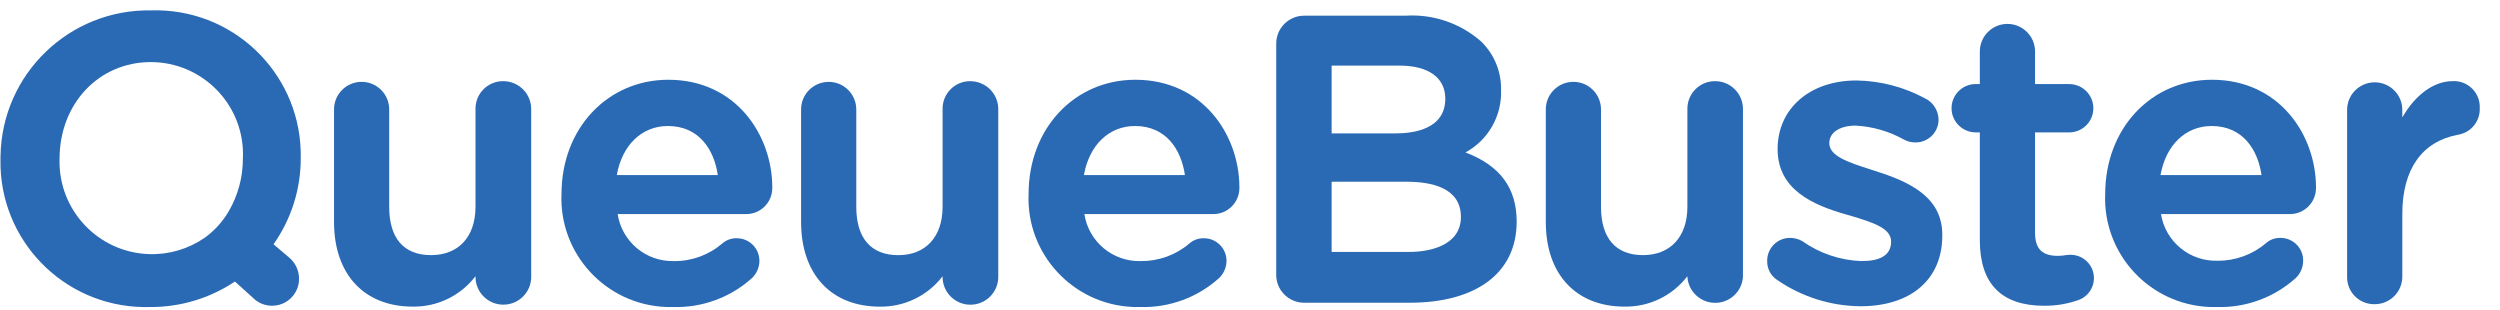
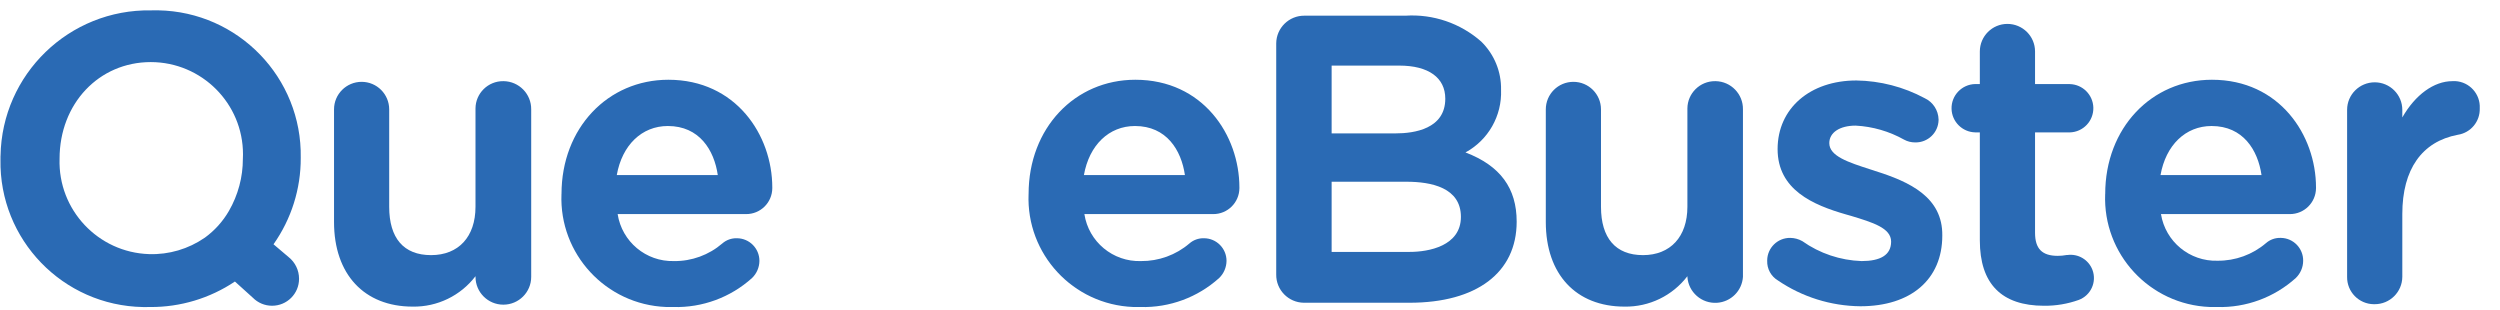
<svg xmlns="http://www.w3.org/2000/svg" width="121" height="15" viewBox="0 0 121 15" fill="none">
  <path fill-rule="evenodd" clip-rule="evenodd" d="M0.026 7.541C0.091 3.589 3.352 0.437 7.31 0.502C7.424 0.498 7.54 0.497 7.655 0.5C11.535 0.568 14.625 3.765 14.556 7.639V7.642C14.563 9.139 14.101 10.6 13.238 11.823L13.97 12.444C14.29 12.699 14.476 13.087 14.474 13.496C14.474 14.216 13.888 14.8 13.166 14.798C12.816 14.798 12.482 14.657 12.237 14.409L11.37 13.626C10.159 14.438 8.73 14.868 7.27 14.86C7.156 14.863 7.041 14.865 6.925 14.861C3.044 14.793 -0.046 11.598 0.023 7.723V7.716C0.023 7.658 0.023 7.599 0.024 7.541M9.91 11.507C10.386 11.161 10.786 10.719 11.081 10.208C11.524 9.439 11.757 8.569 11.755 7.683C11.759 7.613 11.761 7.543 11.761 7.473C11.764 5.008 9.767 3.009 7.3 3.005C4.781 3.005 2.883 5.022 2.883 7.683C2.803 10.152 4.744 12.219 7.216 12.299C8.175 12.33 9.119 12.052 9.908 11.507V11.511L9.91 11.507Z" fill="#2A6AB4" />
  <path fill-rule="evenodd" clip-rule="evenodd" d="M24.36 3.928C23.623 3.921 23.019 4.513 23.014 5.249V10.009C23.014 11.46 22.194 12.348 20.864 12.348C19.533 12.348 18.837 11.523 18.837 10.009V5.295C18.837 4.559 18.24 3.961 17.503 3.961C16.766 3.961 16.167 4.557 16.167 5.293V10.747C16.167 13.273 17.625 14.84 19.975 14.84C21.165 14.86 22.294 14.312 23.015 13.367V13.402C23.015 14.145 23.618 14.746 24.362 14.746C25.106 14.746 25.71 14.145 25.71 13.402V5.297C25.72 4.55 25.121 3.938 24.374 3.928H24.362H24.36Z" fill="#2A6AB4" />
  <path fill-rule="evenodd" clip-rule="evenodd" d="M27.177 9.39C27.177 6.199 29.419 3.86 32.348 3.86C35.617 3.86 37.379 6.538 37.379 9.076V9.105C37.376 9.803 36.809 10.366 36.11 10.362H29.894C30.1 11.696 31.266 12.671 32.618 12.636C33.477 12.647 34.31 12.342 34.96 11.783C35.154 11.614 35.405 11.524 35.662 11.531C36.268 11.531 36.756 12.021 36.756 12.626C36.753 12.939 36.625 13.238 36.399 13.456C35.357 14.395 33.995 14.898 32.591 14.86C32.472 14.863 32.353 14.863 32.234 14.858C29.325 14.742 27.059 12.295 27.175 9.39M32.324 6.099C31.063 6.099 30.109 7.024 29.852 8.474H34.741C34.566 7.266 33.852 6.099 32.324 6.099Z" fill="#2A6AB4" />
-   <path fill-rule="evenodd" clip-rule="evenodd" d="M46.968 3.928C46.231 3.921 45.627 4.513 45.621 5.249C45.621 5.249 45.621 5.265 45.621 5.274V10.011C45.621 11.462 44.802 12.35 43.477 12.35C42.152 12.35 41.444 11.524 41.444 10.011V5.297C41.444 4.561 40.847 3.963 40.109 3.963C39.37 3.963 38.773 4.559 38.773 5.297V10.748C38.773 13.274 40.231 14.842 42.581 14.842C43.771 14.861 44.9 14.314 45.621 13.369V13.404C45.621 14.146 46.224 14.748 46.968 14.748C47.712 14.748 48.316 14.146 48.316 13.404V5.298C48.326 4.552 47.727 3.94 46.98 3.93H46.968V3.928Z" fill="#2A6AB4" />
  <path fill-rule="evenodd" clip-rule="evenodd" d="M49.784 9.39C49.784 6.199 52.022 3.86 54.95 3.86C58.219 3.86 59.987 6.538 59.987 9.076V9.105C59.983 9.803 59.416 10.366 58.718 10.362H52.484C52.69 11.703 53.867 12.68 55.225 12.636C56.083 12.643 56.916 12.341 57.568 11.783C57.762 11.614 58.012 11.524 58.27 11.531C58.875 11.531 59.364 12.021 59.364 12.626C59.36 12.939 59.233 13.238 59.007 13.456C57.965 14.395 56.603 14.898 55.199 14.86C55.08 14.863 54.961 14.863 54.842 14.858C51.932 14.742 49.667 12.295 49.783 9.392L49.784 9.39ZM54.933 6.099C53.672 6.099 52.718 7.024 52.461 8.474H57.35C57.175 7.266 56.461 6.099 54.933 6.099Z" fill="#2A6AB4" />
  <path fill-rule="evenodd" clip-rule="evenodd" d="M70.928 7.378C72.033 6.779 72.7 5.604 72.651 4.349C72.669 3.47 72.32 2.624 71.69 2.01C70.683 1.124 69.363 0.673 68.024 0.759H63.135C62.387 0.752 61.776 1.352 61.769 2.098V13.285C61.759 14.031 62.357 14.643 63.105 14.653H68.219C71.469 14.653 73.407 13.197 73.407 10.729C73.407 9.109 72.616 8.022 70.93 7.378M64.453 3.175H67.727C69.139 3.175 69.952 3.758 69.952 4.777C69.952 6.239 68.446 6.456 67.55 6.456H64.451V3.175H64.453ZM64.453 12.192H68.236C69.138 12.192 70.708 11.911 70.708 10.497C70.708 9.083 69.279 8.796 68.071 8.796H64.451V12.194L64.453 12.192Z" fill="#2A6AB4" />
  <path fill-rule="evenodd" clip-rule="evenodd" d="M83.017 3.928C82.28 3.921 81.676 4.513 81.67 5.249V10.009C81.67 11.46 80.844 12.348 79.521 12.348C78.197 12.348 77.488 11.523 77.488 10.009V5.295C77.488 4.559 76.891 3.961 76.152 3.961C75.414 3.961 74.817 4.557 74.817 5.295V10.747C74.817 13.273 76.275 14.84 78.629 14.84C79.82 14.86 80.949 14.312 81.67 13.367V13.402C81.719 14.143 82.362 14.704 83.104 14.655C83.778 14.611 84.314 14.075 84.359 13.402V5.297C84.372 4.554 83.78 3.942 83.036 3.928H83.018H83.017Z" fill="#2A6AB4" />
  <path fill-rule="evenodd" clip-rule="evenodd" d="M90.735 8.266L90.535 8.202C89.464 7.857 88.538 7.558 88.538 6.927C88.538 6.414 89.042 6.08 89.814 6.08C90.637 6.123 91.439 6.356 92.157 6.758C92.321 6.849 92.507 6.894 92.696 6.893C93.307 6.906 93.813 6.422 93.827 5.812V5.783C93.816 5.337 93.554 4.935 93.147 4.748C92.132 4.204 91.001 3.912 89.849 3.895C87.607 3.895 86.036 5.246 86.036 7.216C86.036 9.186 87.752 9.923 89.35 10.38L89.597 10.45C90.634 10.766 91.53 11.033 91.53 11.694C91.53 12.355 90.996 12.636 90.101 12.636C89.07 12.601 88.072 12.266 87.232 11.671C87.053 11.57 86.852 11.516 86.646 11.514C86.038 11.507 85.539 11.995 85.532 12.601V12.624C85.52 13.01 85.716 13.372 86.047 13.571C87.225 14.374 88.615 14.809 90.042 14.823C92.489 14.823 94.007 13.524 94.007 11.402C94.03 9.548 92.444 8.8 90.733 8.268L90.735 8.266Z" fill="#2A6AB4" />
  <path fill-rule="evenodd" clip-rule="evenodd" d="M100.176 6.408C100.824 6.393 101.333 5.856 101.318 5.209C101.302 4.587 100.8 4.085 100.176 4.07H98.496V2.489C98.496 1.754 97.895 1.157 97.158 1.157C96.423 1.157 95.826 1.754 95.824 2.489V4.068H95.597C94.951 4.084 94.439 4.62 94.455 5.267C94.471 5.889 94.973 6.391 95.597 6.407H95.824V11.635C95.824 13.734 96.873 14.799 98.935 14.799C99.506 14.804 100.073 14.709 100.61 14.517C101.195 14.3 101.493 13.65 101.276 13.066C101.09 12.57 100.584 12.269 100.059 12.343H100.024C99.882 12.369 99.74 12.383 99.597 12.383C98.835 12.383 98.496 12.039 98.496 11.266V6.408H100.178H100.176Z" fill="#2A6AB4" />
  <path fill-rule="evenodd" clip-rule="evenodd" d="M101.892 9.39C101.892 6.199 104.129 3.86 107.058 3.86C110.326 3.86 112.095 6.538 112.095 9.076V9.105C112.091 9.803 111.524 10.366 110.825 10.362H104.591C104.807 11.696 105.98 12.662 107.333 12.619C108.191 12.626 109.024 12.323 109.675 11.766C109.87 11.596 110.12 11.507 110.377 11.514H110.395C111 11.523 111.482 12.021 111.473 12.624C111.471 12.939 111.342 13.238 111.116 13.456C110.074 14.395 108.712 14.898 107.308 14.86C107.189 14.863 107.07 14.863 106.951 14.858C104.042 14.744 101.776 12.297 101.89 9.392L101.892 9.39ZM107.041 6.099C105.78 6.099 104.826 7.024 104.569 8.474H109.458C109.281 7.266 108.569 6.099 107.041 6.099Z" fill="#2A6AB4" />
  <path fill-rule="evenodd" clip-rule="evenodd" d="M118.696 3.928C117.8 3.928 116.898 4.589 116.272 5.683V5.319C116.272 4.583 115.676 3.986 114.938 3.984C114.201 3.984 113.6 4.578 113.6 5.316V13.402C113.59 14.122 114.167 14.715 114.889 14.723H114.931C115.666 14.727 116.265 14.136 116.272 13.402V10.36C116.272 8.186 117.226 6.852 118.954 6.524C119.584 6.429 120.041 5.879 120.02 5.242C120.056 4.552 119.526 3.963 118.835 3.926C118.789 3.924 118.742 3.924 118.696 3.926V3.928Z" fill="#2A6AB4" />
</svg>